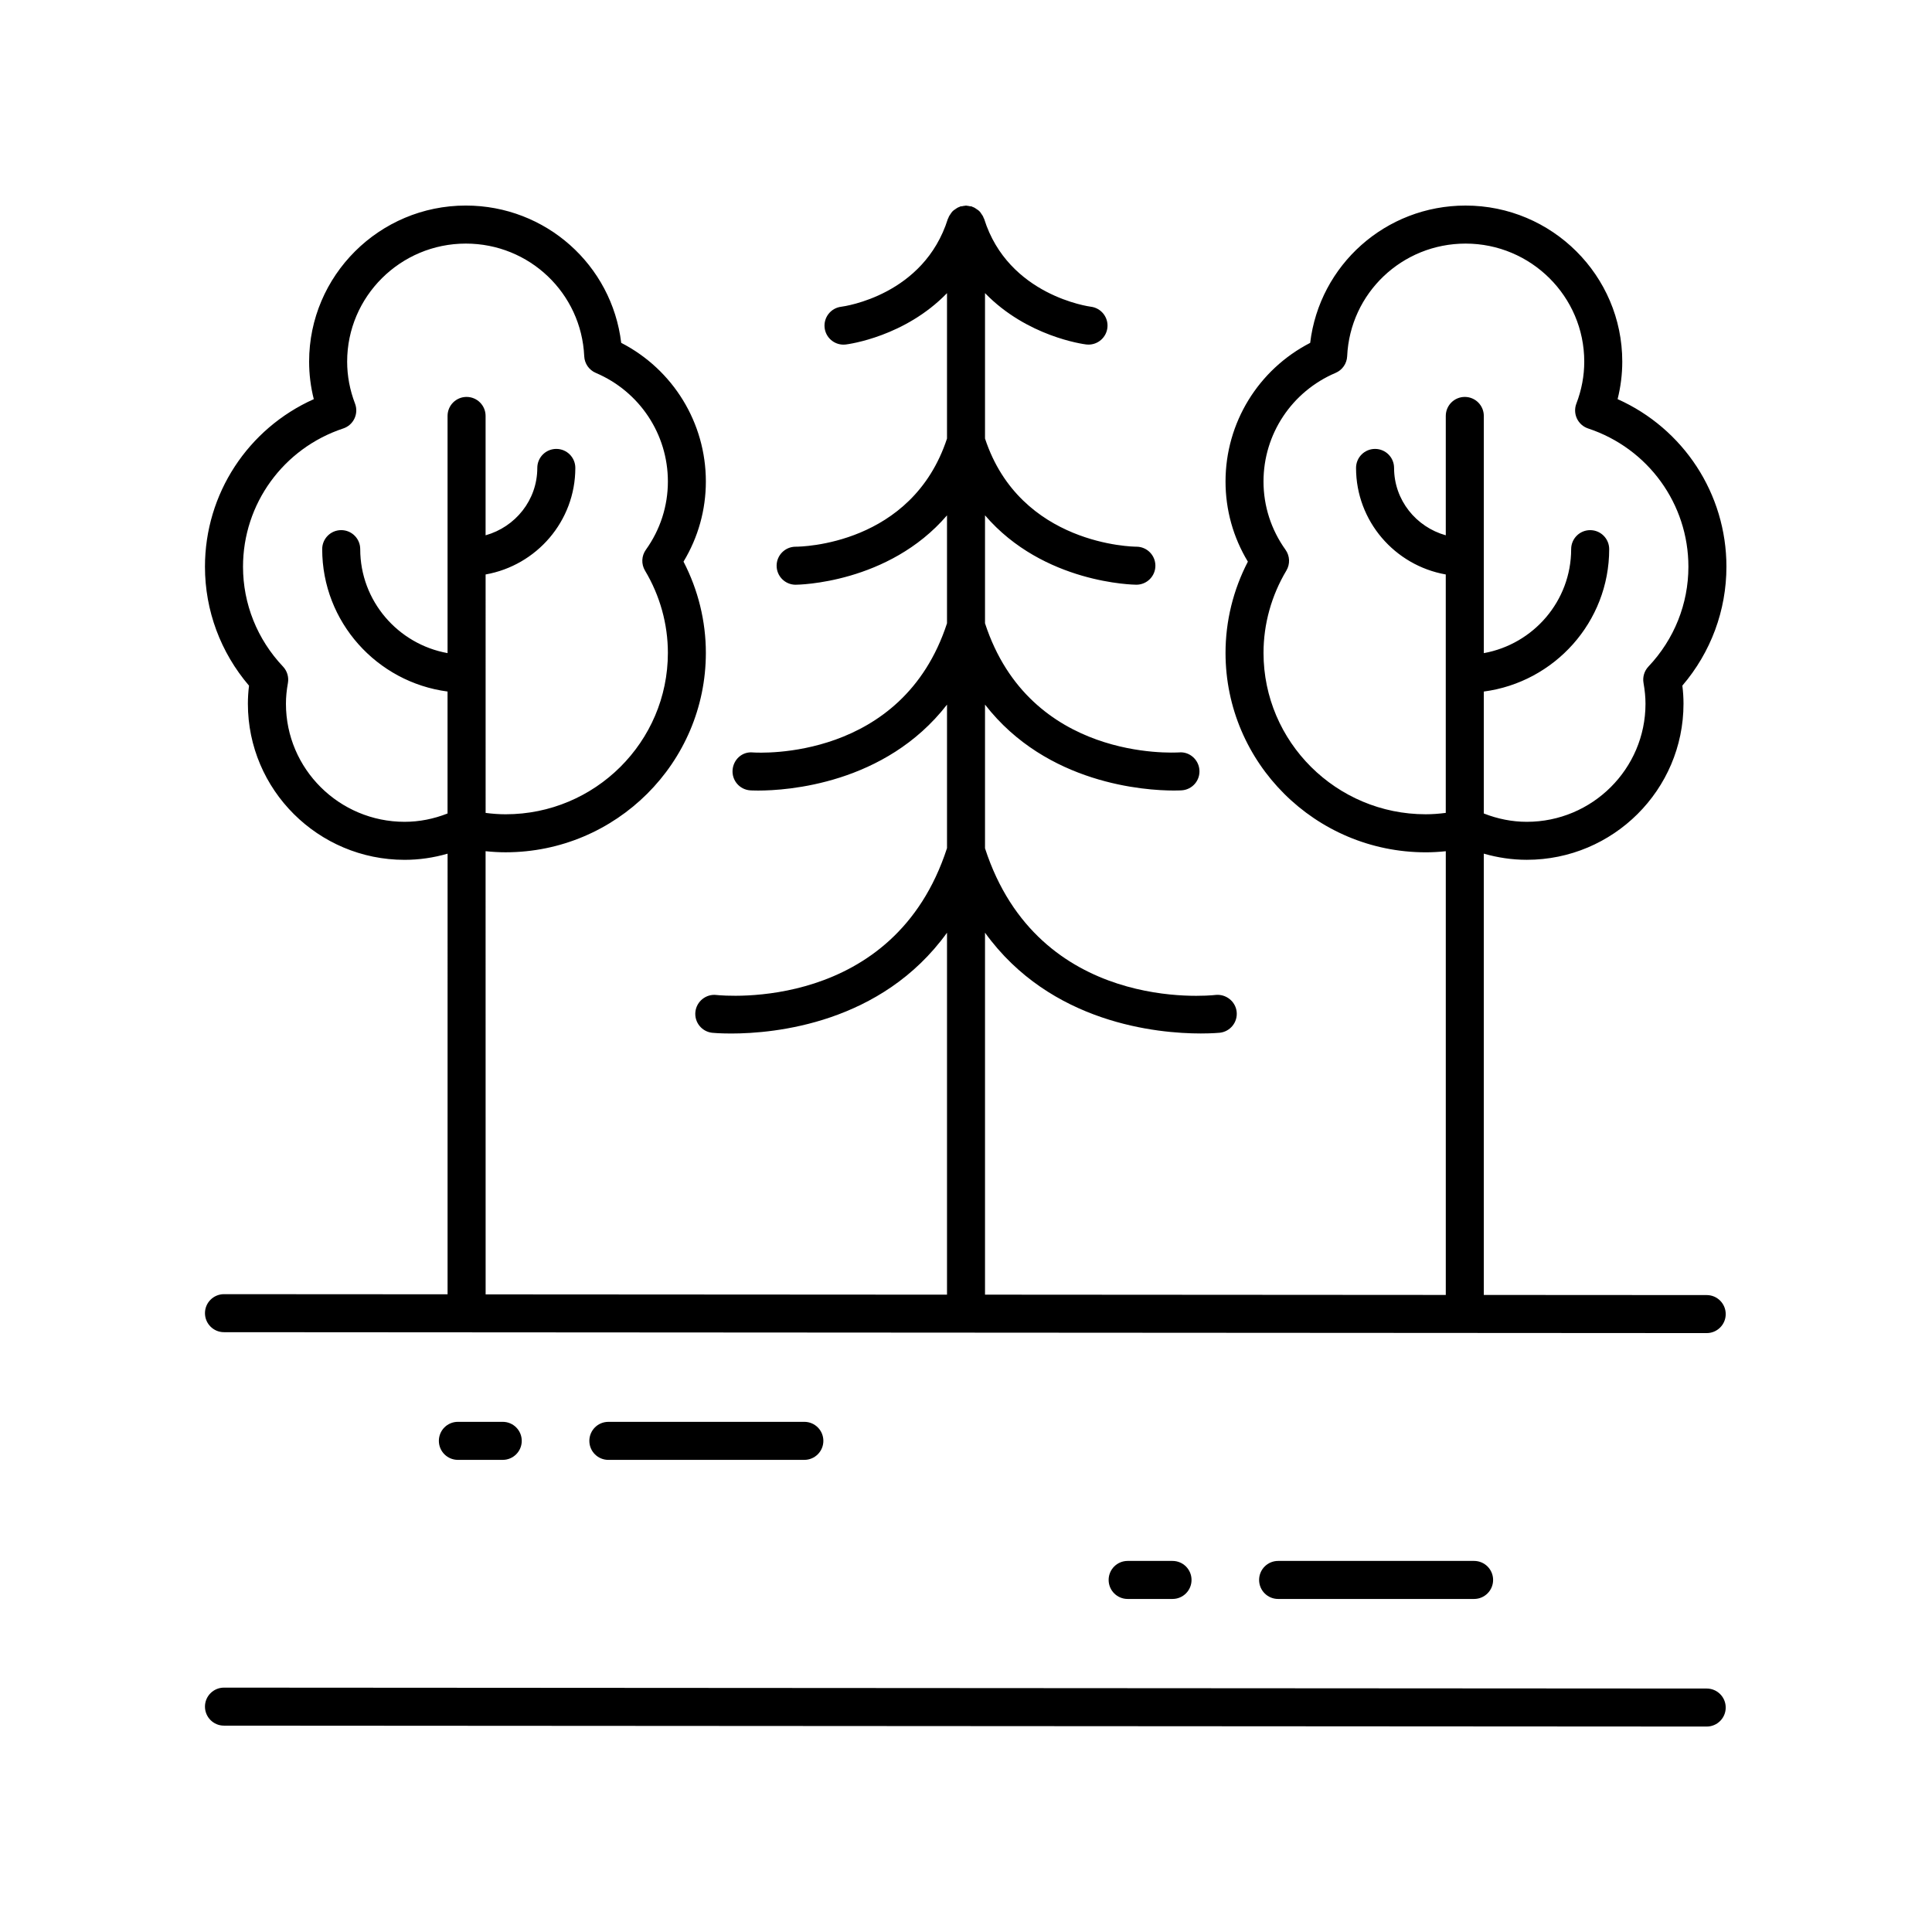
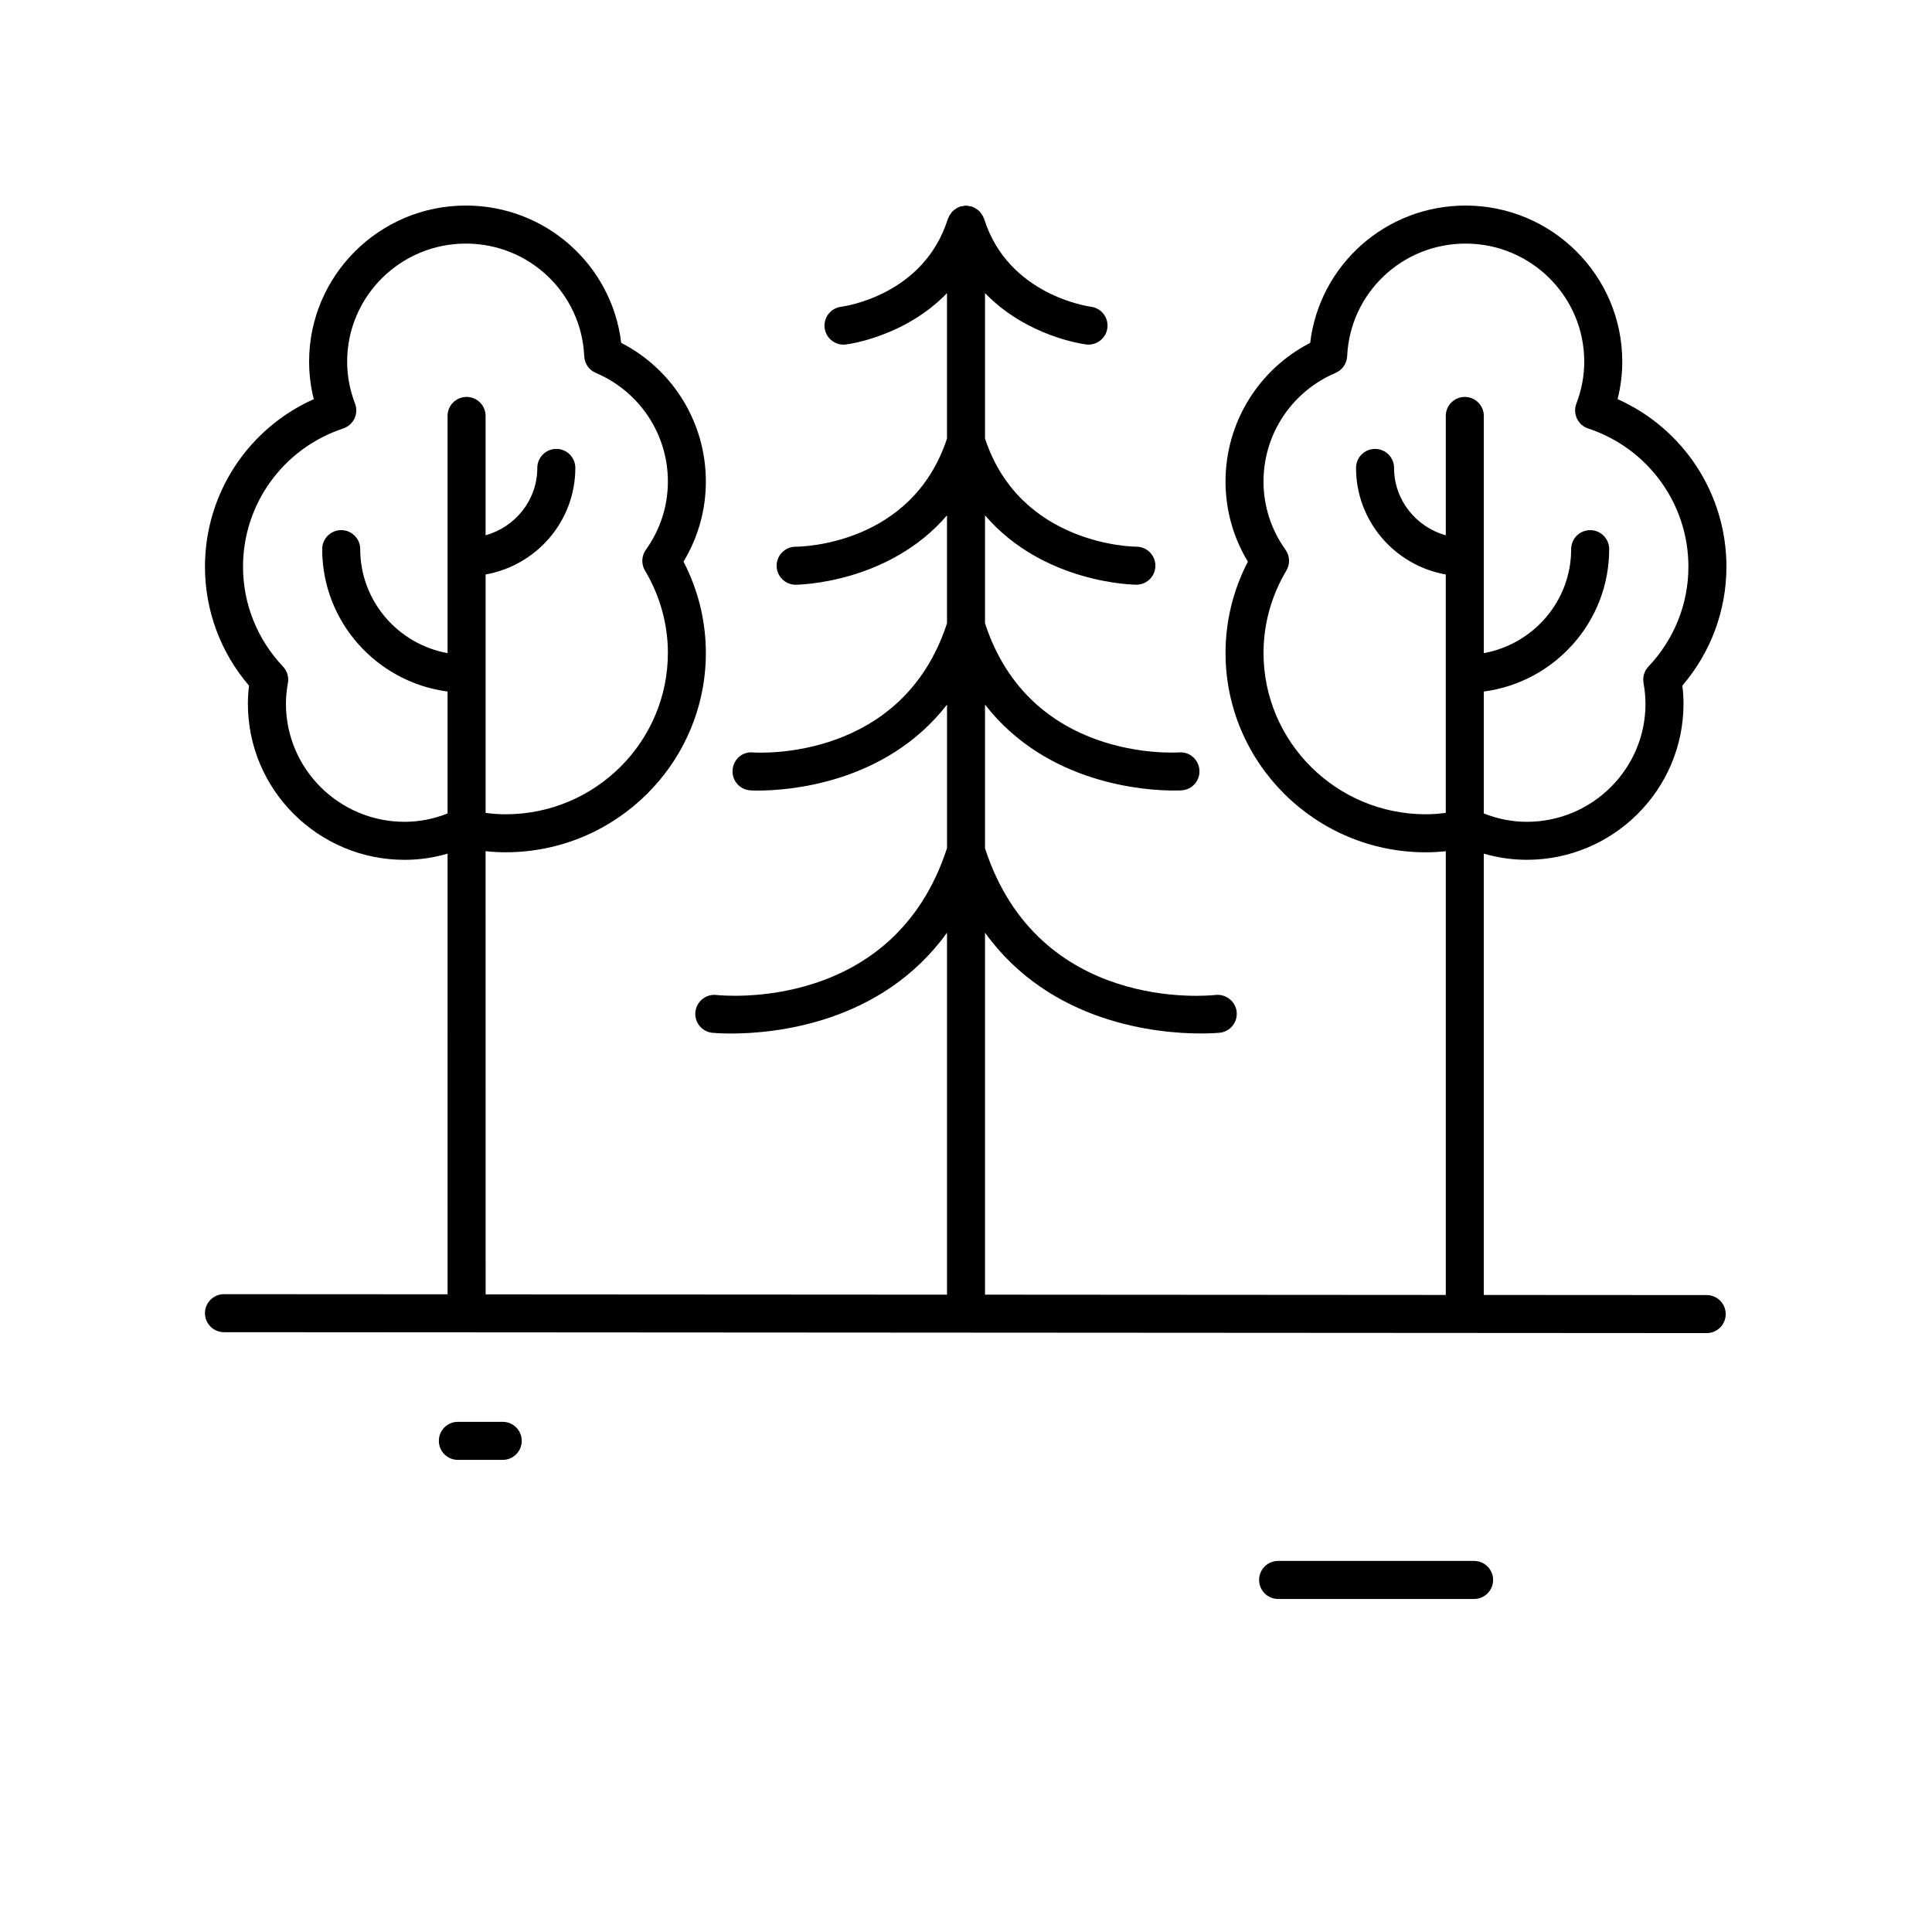
<svg xmlns="http://www.w3.org/2000/svg" fill="#000000" width="800px" height="800px" version="1.1" viewBox="144 144 512 512">
  <g>
-     <path d="m596.3 591.48-392.94-0.242h-0.004c-2.781 0-5.039 2.254-5.039 5.031 0 2.785 2.254 5.043 5.031 5.043l392.94 0.242h0.004c2.781 0 5.039-2.254 5.039-5.031 0.004-2.785-2.25-5.043-5.031-5.043z" />
    <path d="m572.68 249.78c0.82-3.266 1.238-6.594 1.238-9.949 0.004-22.805-18.625-41.355-41.523-41.355-21.188 0-38.715 15.75-41.184 36.387-13.727 7.07-22.434 21.172-22.434 36.734 0 7.539 2.035 14.82 5.922 21.246-3.887 7.488-5.922 15.785-5.922 24.176 0 29.141 23.809 52.852 53.07 52.852 1.746 0 3.516-0.102 5.301-0.289v117.59l-122.11-0.078v-95.922c17.379 24.086 45.723 26.707 57.191 26.707 3.086 0 4.949-0.188 5.047-0.195 2.766-0.316 4.758-2.805 4.449-5.57-0.309-2.769-2.856-4.727-5.57-4.449-1.922 0.234-46.945 4.742-61.117-38.855v-38.09c16.383 21.121 42.492 22.777 50.062 22.777 1.305 0 2.055-0.051 2.109-0.055 2.773-0.203 4.852-2.613 4.648-5.383-0.195-2.769-2.637-4.914-5.379-4.664-1.605 0.074-39.535 2.269-51.441-34.219v-28.609c15.531 18.102 39.539 18.387 40.137 18.387h0.012c2.781-0.02 5.023-2.289 5.004-5.074-0.02-2.769-2.269-5.004-5.039-5.004h-0.035-0.004c-0.609 0-30.73-0.305-40.074-28.664v-38.535c11.141 11.504 25.973 13.504 26.82 13.609 0.207 0.023 0.41 0.035 0.609 0.035 2.516 0 4.688-1.875 5-4.434 0.336-2.762-1.633-5.273-4.398-5.609-0.215-0.023-21.855-2.875-28.262-23.281-0.023-0.078-0.086-0.133-0.117-0.211-0.055-0.145-0.105-0.281-0.168-0.422-0.109-0.23-0.266-0.422-0.41-0.633-0.145-0.215-0.266-0.438-0.438-0.625-0.09-0.098-0.184-0.188-0.281-0.277-0.176-0.164-0.383-0.273-0.582-0.41-0.227-0.156-0.438-0.324-0.688-0.441-0.133-0.062-0.266-0.105-0.402-0.156-0.078-0.027-0.129-0.09-0.211-0.117-0.16-0.051-0.316-0.016-0.48-0.051-0.273-0.059-0.527-0.121-0.809-0.137-0.078-0.004-0.141-0.043-0.219-0.043s-0.141 0.039-0.215 0.043c-0.289 0.012-0.555 0.078-0.832 0.137-0.156 0.035-0.309 0-0.461 0.051-0.078 0.023-0.133 0.086-0.211 0.117-0.137 0.051-0.266 0.094-0.395 0.152-0.258 0.121-0.473 0.293-0.707 0.453-0.195 0.137-0.398 0.246-0.57 0.406-0.098 0.09-0.188 0.176-0.281 0.277-0.176 0.188-0.297 0.414-0.445 0.633-0.141 0.211-0.297 0.402-0.406 0.633-0.066 0.137-0.117 0.273-0.168 0.418-0.027 0.078-0.09 0.133-0.117 0.211-6.348 20.211-27.316 23.164-28.273 23.285-2.754 0.34-4.715 2.848-4.383 5.606 0.309 2.559 2.484 4.434 5 4.434 0.203 0 0.402-0.012 0.609-0.035 0.848-0.105 15.68-2.102 26.82-13.609v38.535c-9.309 28.273-38.723 28.66-40.09 28.66h-0.004-0.02c-2.766 0-5.019 2.234-5.039 5.004-0.02 2.785 2.223 5.055 5.004 5.074h0.012c0.602 0 24.605-0.285 40.137-18.383v28.609c-11.887 36.43-49.703 34.336-51.434 34.219-2.844-0.289-5.188 1.879-5.391 4.656-0.207 2.773 1.879 5.191 4.656 5.391 0.055 0.004 0.809 0.055 2.109 0.055 7.57 0 33.68-1.656 50.062-22.777v38.031c-14.098 43.461-59.191 39.129-61.125 38.918-2.723-0.316-5.25 1.691-5.555 4.457-0.305 2.762 1.676 5.25 4.441 5.559 0.098 0.012 1.965 0.195 5.047 0.195 11.473 0 39.812-2.625 57.191-26.711v95.918l-122.27-0.074-0.012-117.45c1.785 0.188 3.559 0.289 5.305 0.289 29.266 0 53.07-23.711 53.07-52.852 0-8.395-2.043-16.688-5.922-24.176 3.883-6.426 5.922-13.707 5.922-21.246 0-15.562-8.707-29.664-22.434-36.734-2.469-20.637-20-36.383-41.184-36.383-22.898 0-41.523 18.555-41.523 41.359 0 3.352 0.414 6.68 1.238 9.949-17.438 7.797-28.84 25.074-28.84 44.402 0 11.602 4.129 22.699 11.676 31.527-0.203 1.633-0.301 3.219-0.301 4.793 0 22.809 18.633 41.363 41.531 41.363 3.883 0 7.688-0.566 11.391-1.633l-0.004 116.77-59.25-0.035h-0.004c-2.781 0-5.039 2.254-5.039 5.031 0 2.785 2.254 5.043 5.031 5.043l392.94 0.242h0.004c2.781 0 5.039-2.254 5.039-5.031 0-2.785-2.254-5.043-5.031-5.043l-59.078-0.035-0.004-116.95c3.703 1.066 7.516 1.633 11.395 1.633 22.898 0 41.531-18.555 41.531-41.363 0-1.559-0.098-3.144-0.305-4.793 7.551-8.82 11.68-19.926 11.68-31.527 0-19.332-11.406-36.605-28.844-44.402zm-321.45 112.01c-17.344 0-31.453-14.035-31.453-31.285 0-1.758 0.172-3.551 0.523-5.496 0.281-1.578-0.203-3.199-1.301-4.359-6.832-7.219-10.598-16.621-10.598-26.465 0-16.645 10.676-31.371 26.566-36.641 1.309-0.434 2.383-1.383 2.965-2.629 0.59-1.238 0.645-2.672 0.152-3.957-1.383-3.617-2.086-7.359-2.086-11.129 0.004-17.246 14.109-31.277 31.453-31.277 16.832 0 30.617 13.117 31.375 29.859 0.09 1.938 1.277 3.652 3.066 4.41 11.605 4.934 19.105 16.23 19.105 28.777 0 6.508-2.016 12.762-5.836 18.098-1.168 1.629-1.254 3.797-0.227 5.519 3.965 6.629 6.062 14.168 6.062 21.805 0 23.586-19.285 42.773-42.996 42.773-1.758 0-3.519-0.133-5.305-0.363l-0.004-63.191c13.492-2.383 23.777-14.121 23.777-28.234 0-2.785-2.254-5.039-5.039-5.039-2.785 0-5.039 2.254-5.039 5.039 0 8.527-5.824 15.652-13.703 17.855v-31.633c0-2.785-2.254-5.039-5.039-5.039-2.785 0-5.039 2.254-5.039 5.039v62.855c-13.137-2.371-23.145-13.816-23.145-27.555 0-2.785-2.254-5.039-5.039-5.039-2.785 0-5.039 2.254-5.039 5.039 0 19.309 14.5 35.266 33.219 37.734v32.32c-3.648 1.438-7.465 2.207-11.379 2.207zm329.62-41.141c-1.098 1.16-1.578 2.773-1.301 4.344 0.348 1.977 0.523 3.785 0.523 5.512 0 17.25-14.109 31.285-31.453 31.285-3.91 0-7.731-0.773-11.395-2.207v-32.316c18.719-2.469 33.227-18.426 33.227-37.734 0-2.785-2.254-5.039-5.039-5.039s-5.039 2.254-5.039 5.039c0 13.742-10.004 25.184-23.148 27.555v-62.859c0-2.785-2.254-5.039-5.039-5.039s-5.039 2.254-5.039 5.039v31.633c-7.875-2.203-13.703-9.332-13.703-17.855 0-2.785-2.254-5.039-5.039-5.039s-5.039 2.254-5.039 5.039c0 14.113 10.285 25.852 23.777 28.234v63.184c-1.793 0.234-3.566 0.367-5.301 0.367-23.711 0-42.996-19.188-42.996-42.773 0-7.637 2.098-15.18 6.055-21.809 1.027-1.719 0.941-3.883-0.227-5.516-3.812-5.332-5.832-11.59-5.832-18.098 0-12.547 7.5-23.844 19.105-28.777 1.785-0.758 2.977-2.469 3.066-4.41 0.766-16.738 14.555-29.855 31.383-29.855 17.344 0 31.449 14.031 31.449 31.281 0 3.773-0.703 7.512-2.09 11.125-0.492 1.285-0.438 2.715 0.148 3.961 0.59 1.246 1.664 2.195 2.973 2.629 15.891 5.266 26.57 19.992 26.57 36.637 0 9.844-3.762 19.246-10.598 26.465z" />
    <path d="m277.23 530.88c2.785 0 5.039-2.254 5.039-5.039 0-2.785-2.254-5.039-5.039-5.039h-11.887c-2.785 0-5.039 2.254-5.039 5.039 0 2.785 2.254 5.039 5.039 5.039z" />
-     <path d="m357.16 530.88c2.785 0 5.039-2.254 5.039-5.039 0-2.785-2.254-5.039-5.039-5.039l-51.938 0.004c-2.785 0-5.039 2.254-5.039 5.039s2.254 5.039 5.039 5.039z" />
-     <path d="m454.73 567.74c2.785 0 5.039-2.254 5.039-5.039 0-2.785-2.254-5.039-5.039-5.039h-11.891c-2.785 0-5.039 2.254-5.039 5.039 0 2.785 2.254 5.039 5.039 5.039z" />
    <path d="m534.65 567.74c2.785 0 5.039-2.254 5.039-5.039 0-2.785-2.254-5.039-5.039-5.039h-51.934c-2.785 0-5.039 2.254-5.039 5.039 0 2.785 2.254 5.039 5.039 5.039z" />
  </g>
</svg>